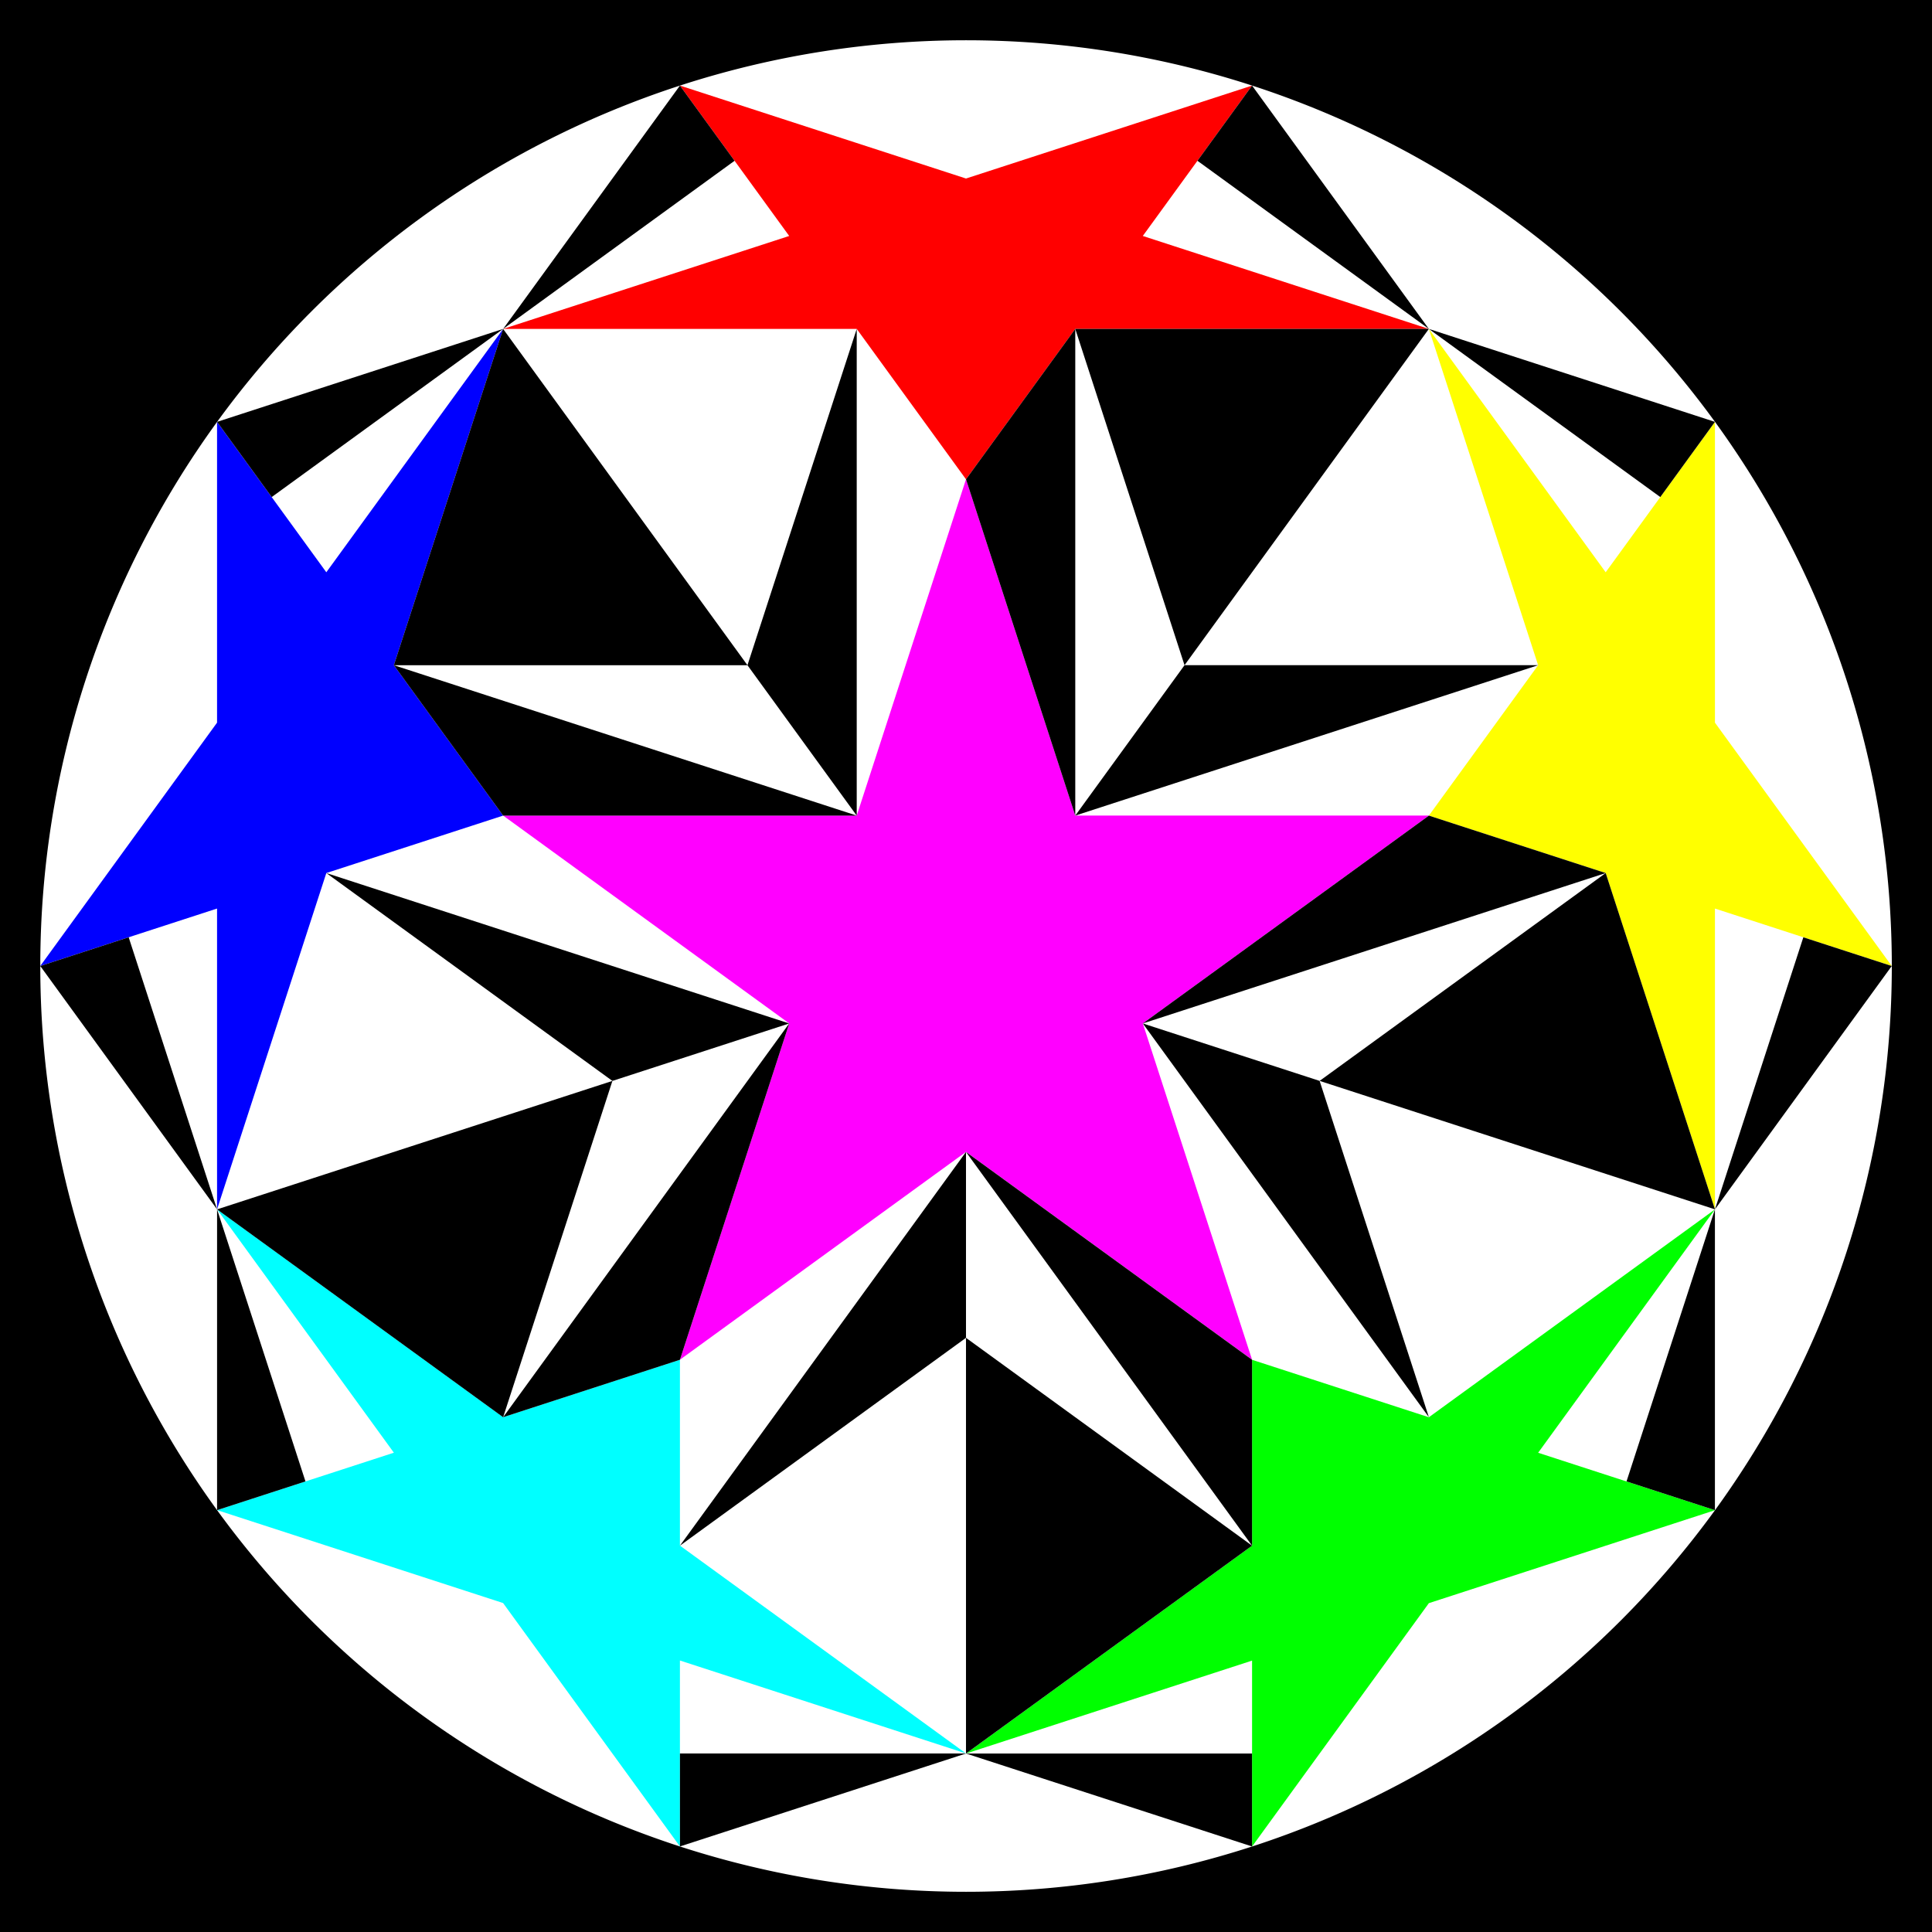
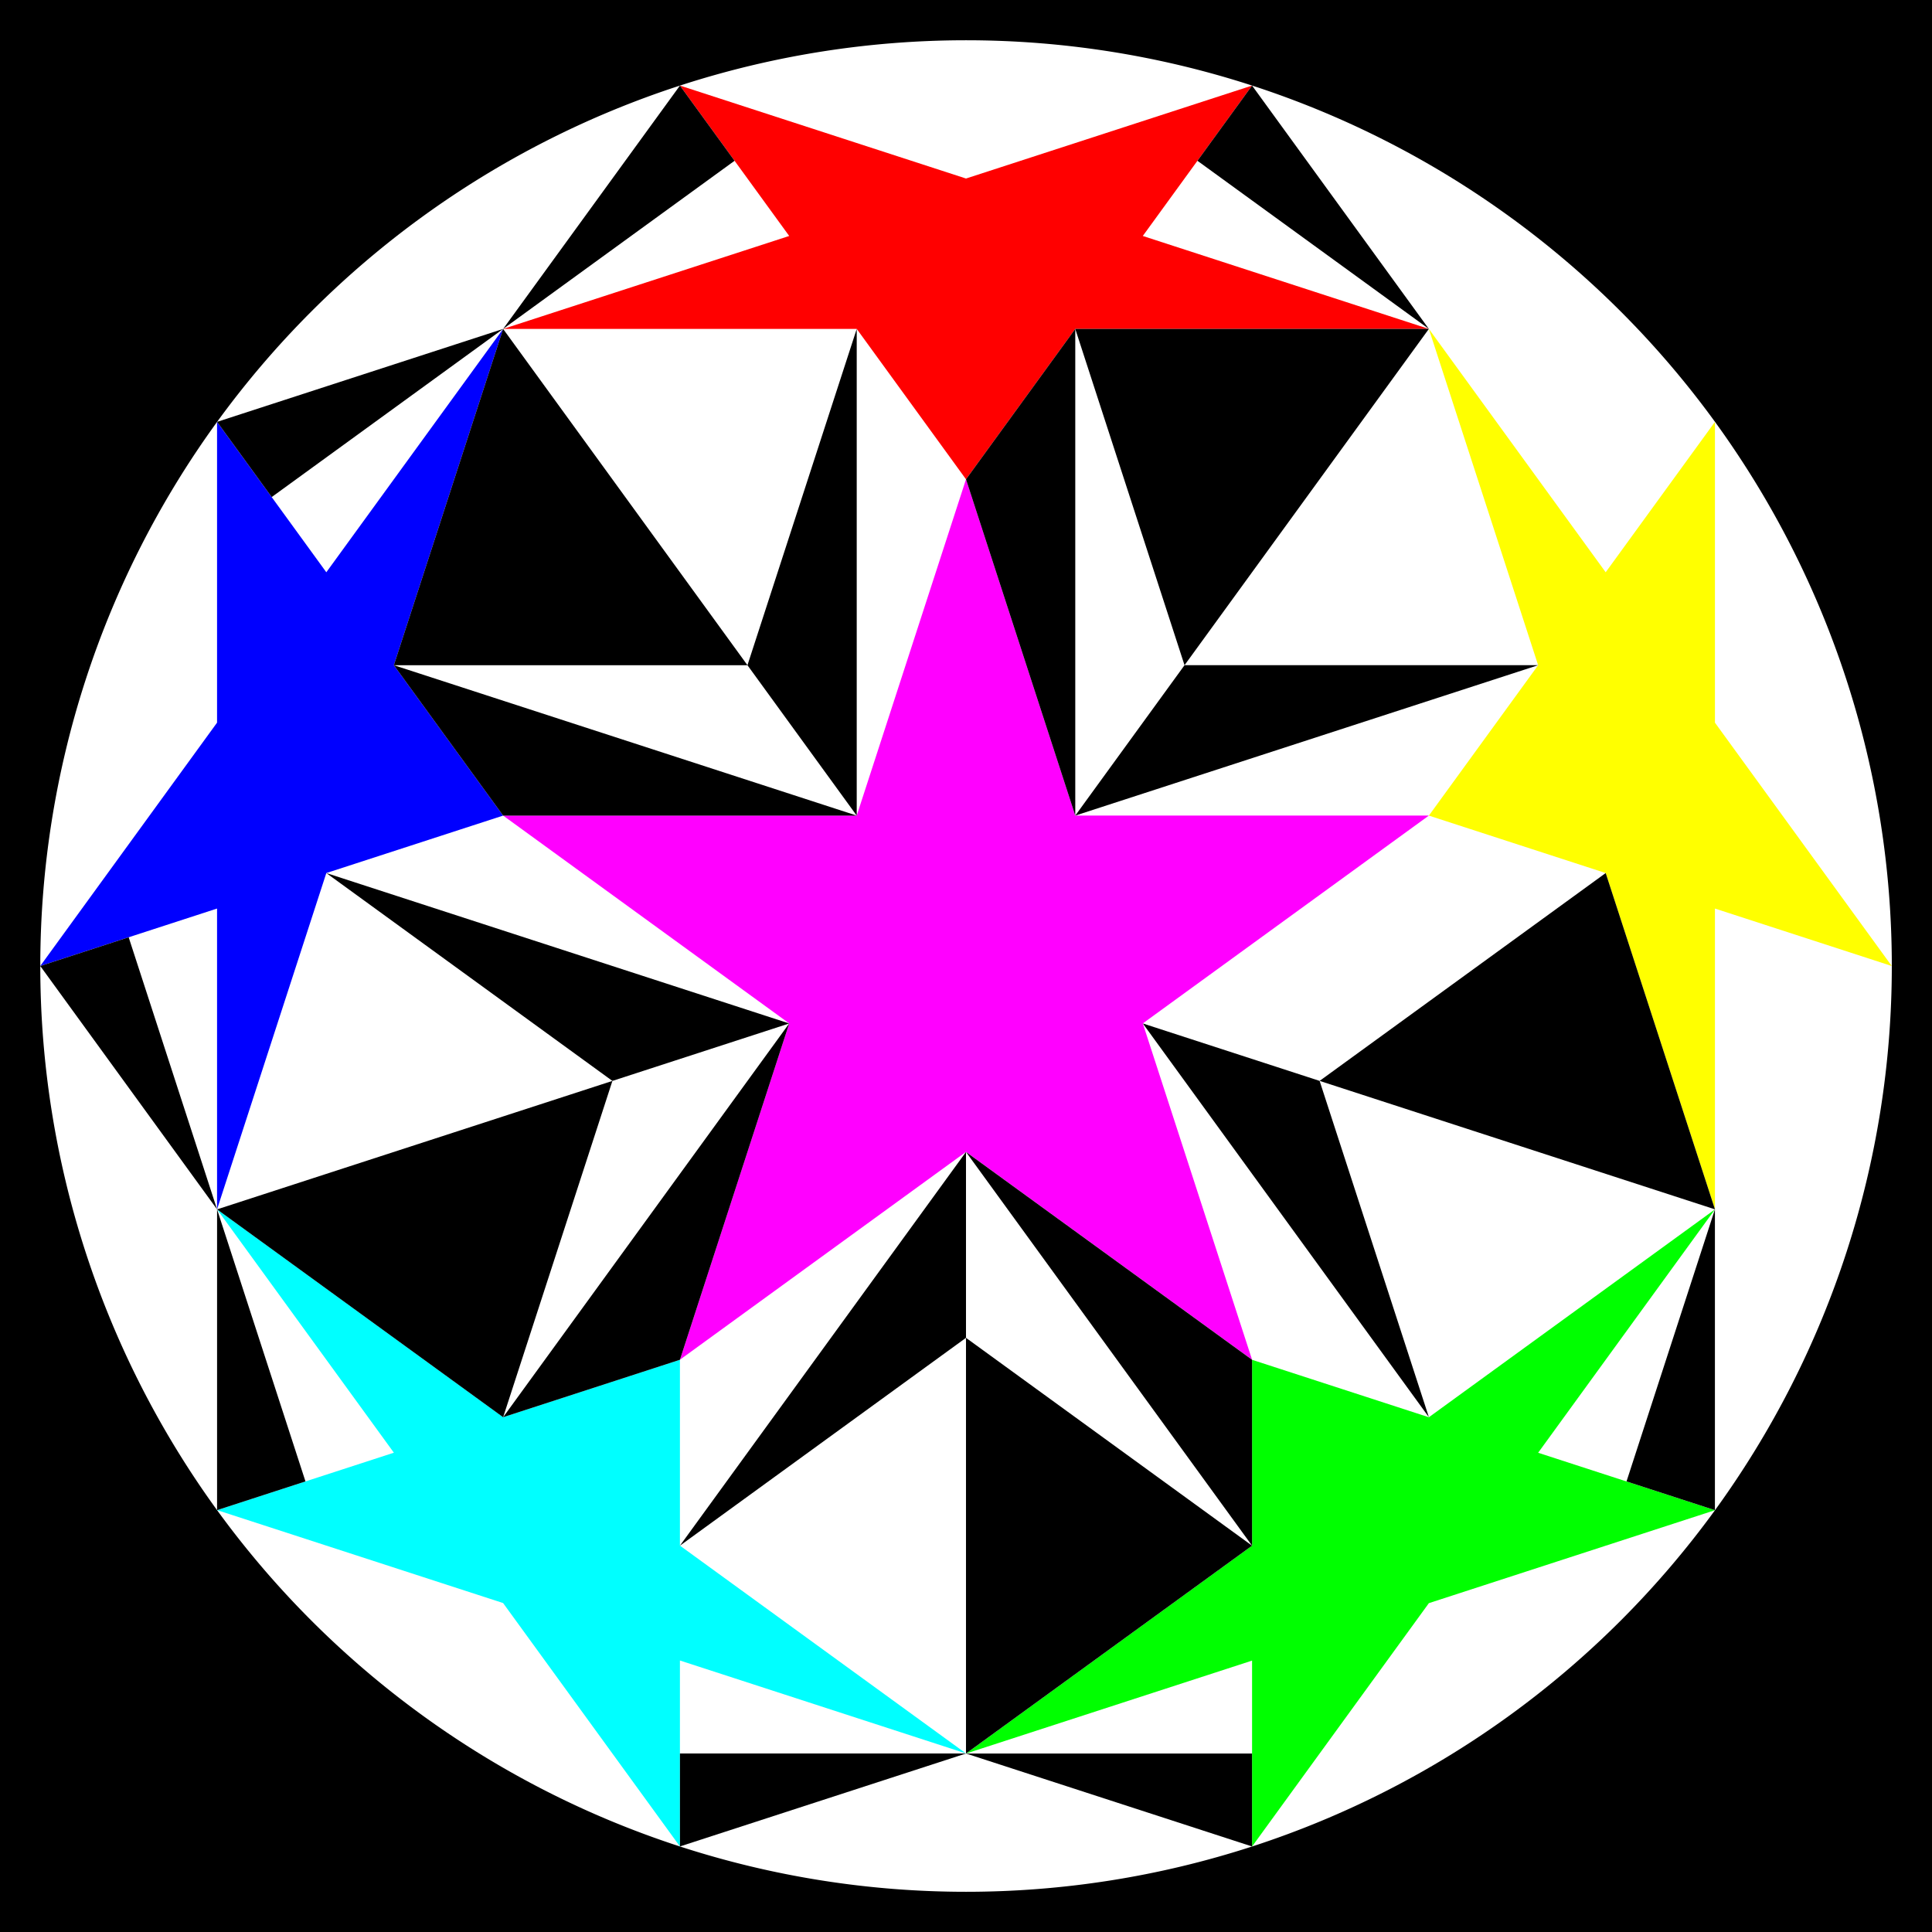
<svg xmlns="http://www.w3.org/2000/svg" viewBox="0 0 720 720">
  <path d="M0 0h720v720H0z" />
  <path d="M705.024 360.01a345.006 345.006 0 11-690.012 0 345.006 345.006 0 11690.012 0z" fill="#fff" />
  <path d="M466.61 31.89L360 178.62 253.39 31.89l279.11 90.689h-345L466.61 31.89z" fill="red" />
  <path d="M80.889 157.22l106.61 146.73L14.999 360l172.5-237.42-106.61 328.11V157.22z" fill="#00f" />
  <path d="M80.889 562.79l172.5-56.049v181.38l-172.5-237.45 279.11 202.79-279.11-90.69z" fill="#0ff" />
  <path d="M466.61 688.14V506.76l172.5 56.049L360 653.498l279.11-202.79-172.5 237.43z" fill="#0f0" />
  <path d="M705 360l-172.5-56.05 106.61-146.73v293.47L532.5 122.58 705 360z" fill="#ff0" />
  <path d="M360 178.62l106.61 328.11L187.5 303.94h345L253.39 506.73 360 178.62z" fill="#f0f" />
  <path d="M441.44 247.9l91.057-125.33h-131.78l40.722 125.33zM441.44 247.9l-40.722 56.049 172.5-56.049h-131.78z" />
  <path d="M360 178.62l40.722-56.049v181.38L360 178.621zM278.556 247.906l-91.058-125.33-40.723 125.33 131.78.001z" />
  <path d="M278.556 247.906l40.722 56.05V122.576l-40.723 125.33z" />
  <path d="M187.5 303.951l-40.722-56.049 172.503 56.05h-131.78zM228.227 402.824L80.893 450.696l106.612 77.46 40.723-125.331z" />
  <path d="M228.227 402.824l65.89-21.409-172.5-56.049 106.612 77.46z" />
  <path d="M253.392 506.743l-65.89 21.408 106.613-146.74-40.723 125.33zM359.995 498.572l.001 154.917 106.613-77.459-106.613-77.459z" />
  <path d="M359.995 498.572v-69.28L253.385 576.03l106.612-77.46z" />
  <path d="M466.604 506.751v69.281l-106.613-146.74 106.612 77.459z" />
  <g>
    <path d="M491.782 402.818l147.334 47.871-40.722-125.33-106.613 77.458z" />
    <path d="M491.782 402.818l-65.89-21.409 106.612 146.738-40.723-125.331z" />
-     <path d="M532.505 303.955l65.89 21.408-172.504 56.05 106.613-77.458z" />
  </g>
  <g>
    <path d="M532.5 122.58l-86.25-62.664 20.361-28.024 65.889 90.689zM187.5 122.58l86.25-62.664-20.361-28.024-65.889 90.689z" />
  </g>
  <g>
    <path d="M187.508 122.576l-86.25 62.665-20.36-28.025 106.611-34.64zM80.896 450.692L47.952 349.298l-32.944 10.705 65.89 90.69z" />
  </g>
  <g>
    <path d="M80.896 450.686l32.945 101.394-32.945 10.704V450.685zM360.008 653.474H253.397v34.64l106.612-34.641z" />
  </g>
  <g>
    <path d="M359.988 653.483h106.61v34.64l-106.61-34.641zM639.1 450.695l-32.945 101.393 32.945 10.704-.001-112.098z" />
  </g>
  <g>
-     <path d="M639.108 450.695l32.944-101.393 32.945 10.704-65.89 90.69zM532.496 122.58l86.25 62.664 20.36-28.025-106.61-34.64z" />
-   </g>
+     </g>
</svg>